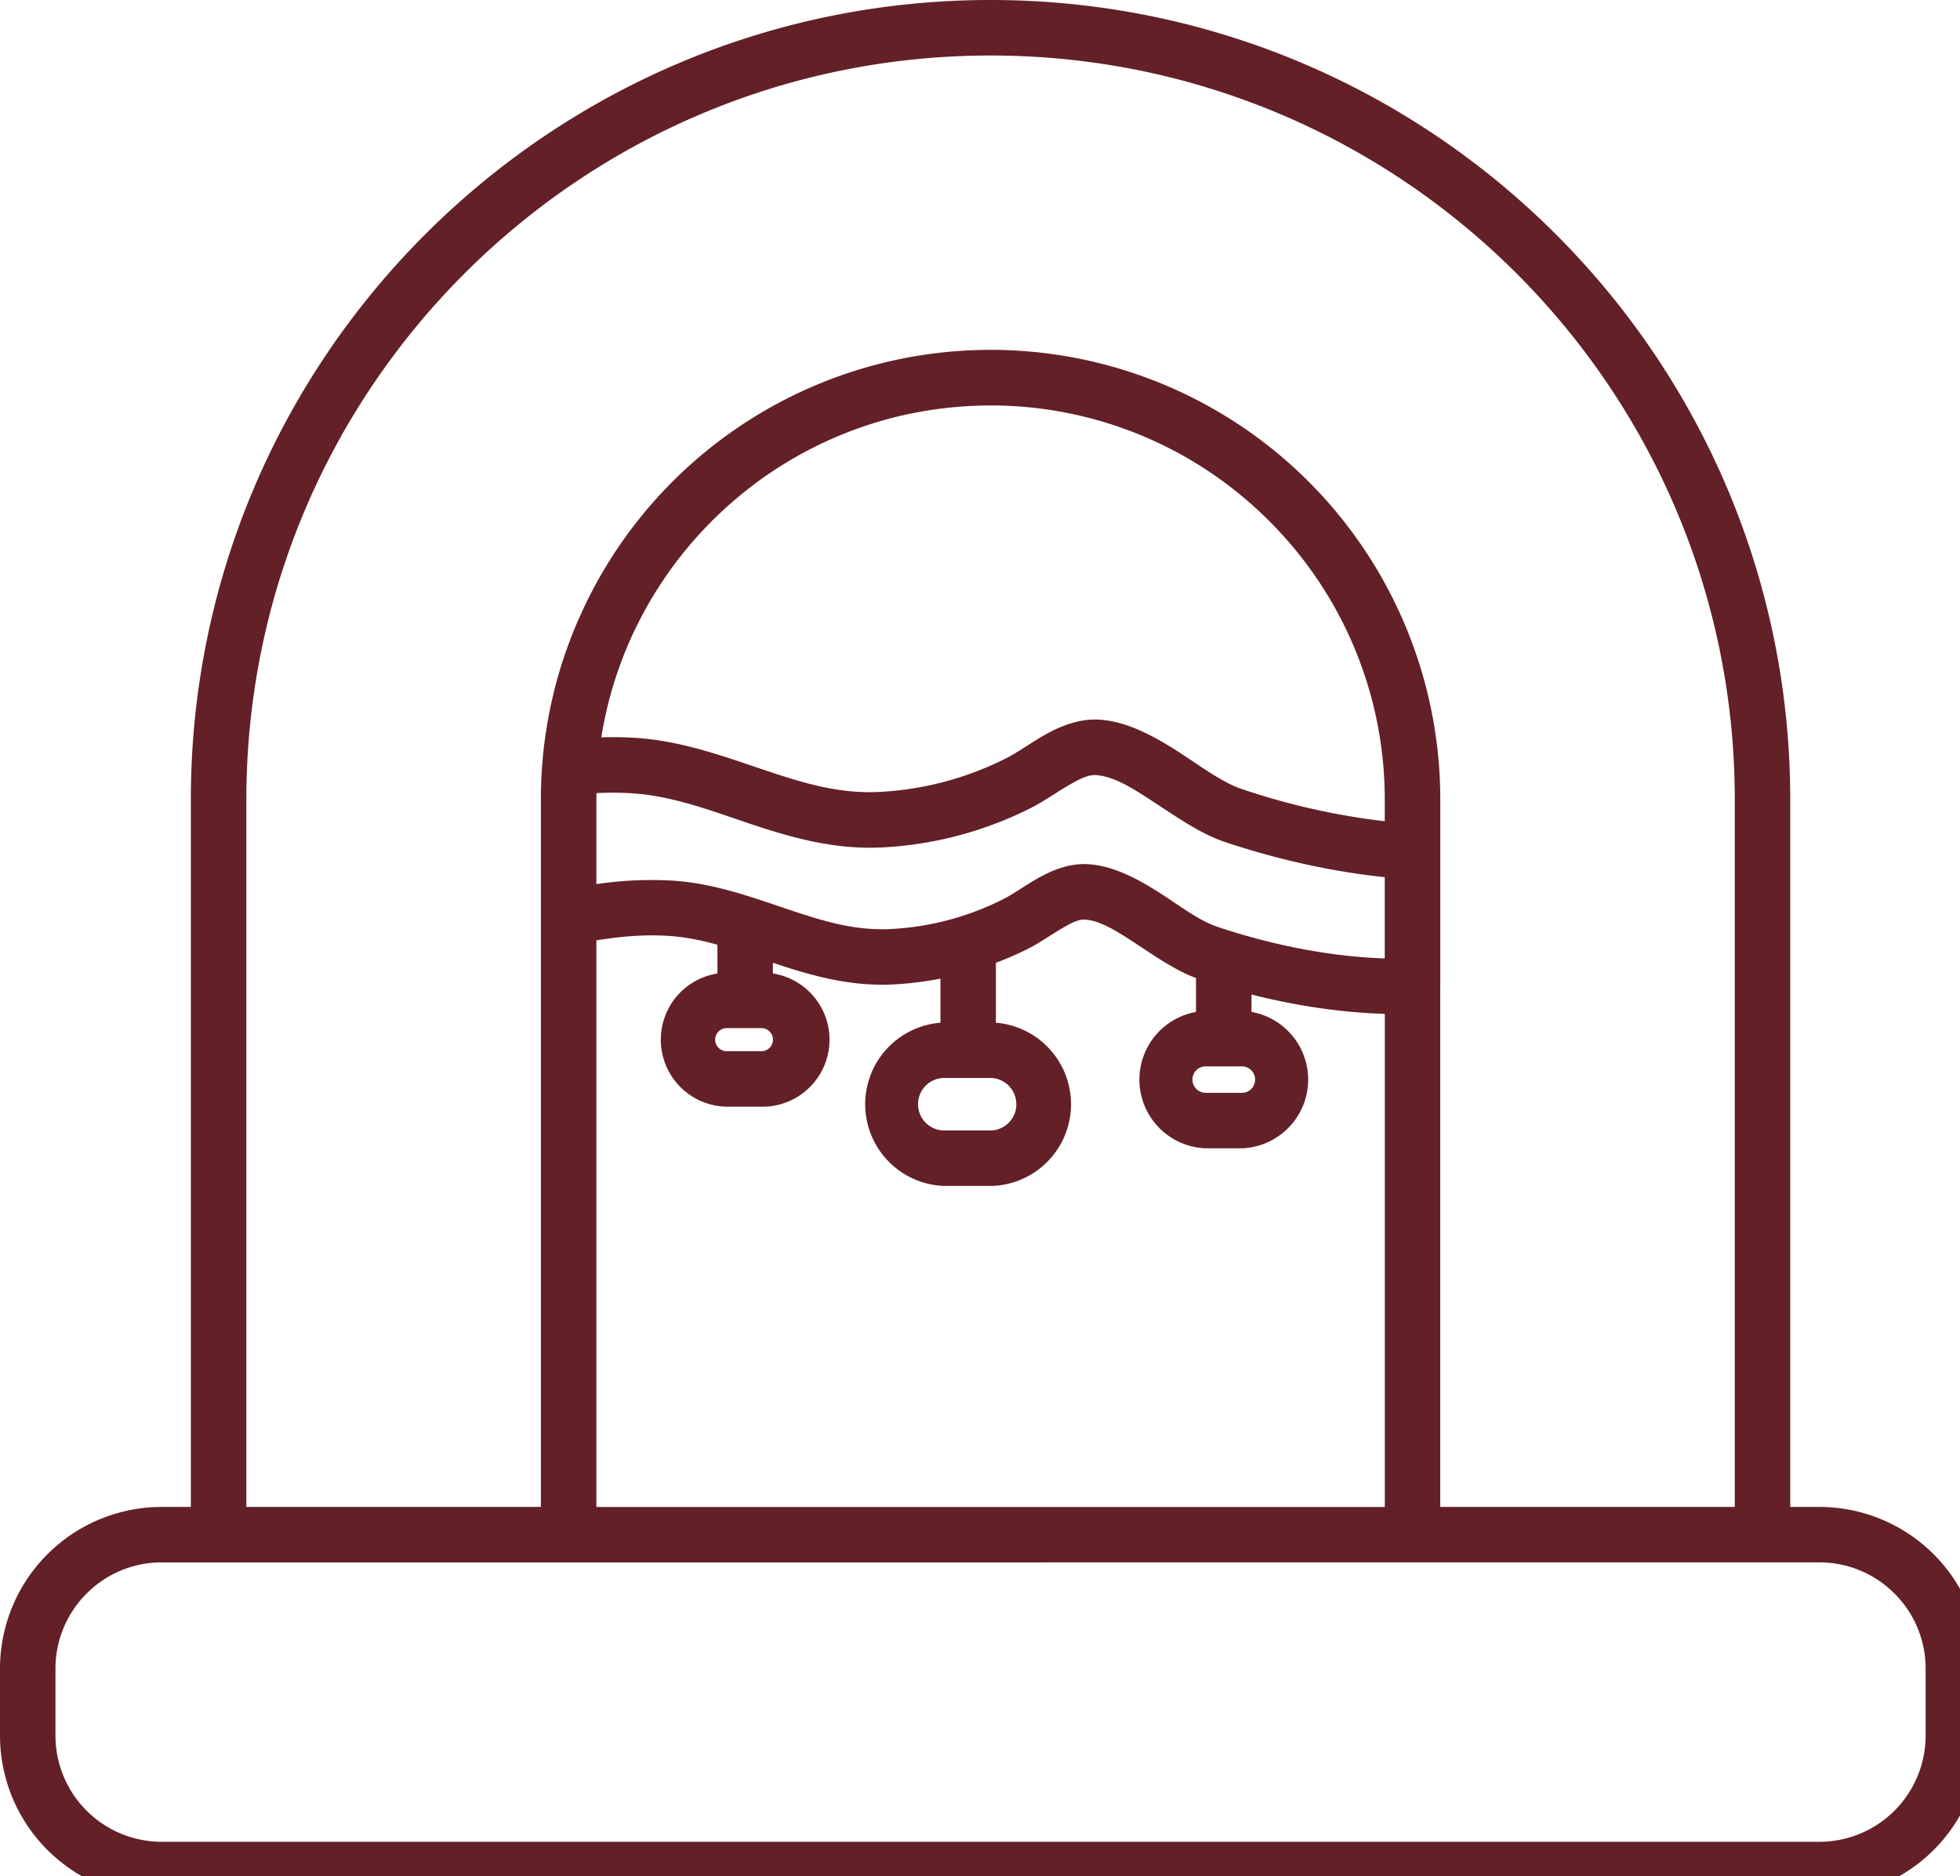
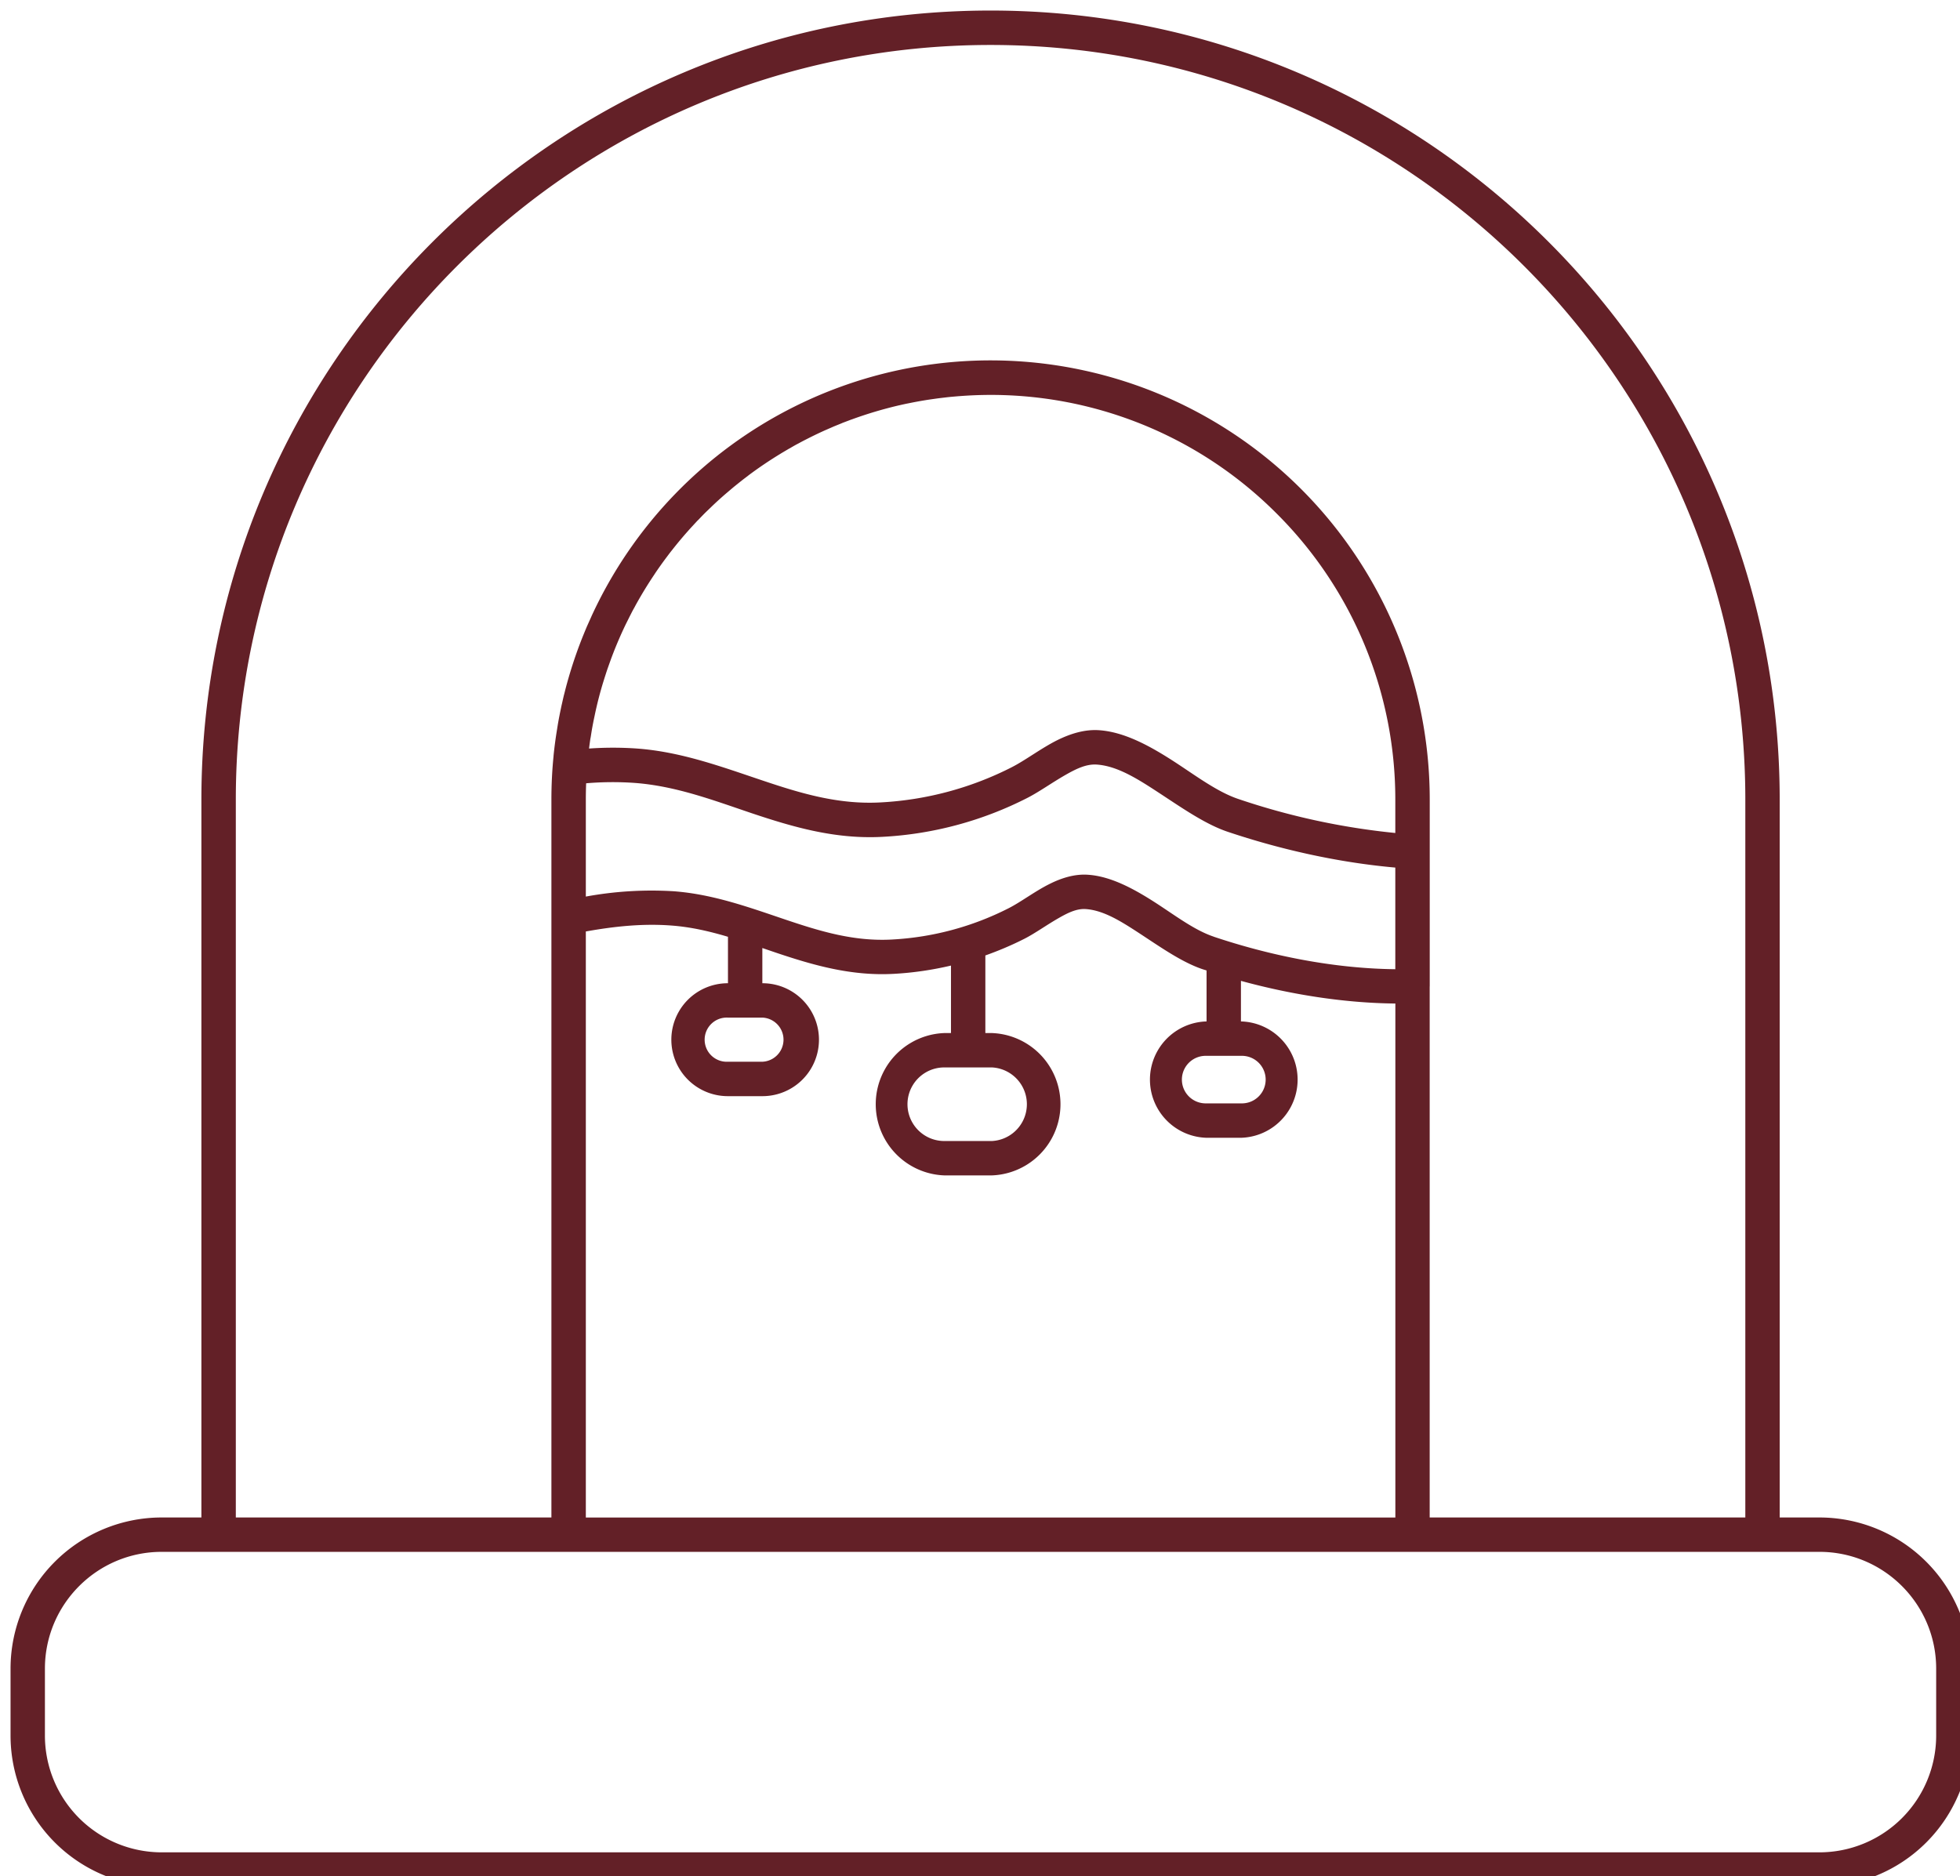
<svg xmlns="http://www.w3.org/2000/svg" width="37.177" height="35.59" viewBox="-0.2 -0.2 37.177 35.59">
  <g data-name="Path 187">
    <path d="M34.31 28.585h-.753V14.97C33.557 6.707 26.85 0 18.59 0S3.62 6.707 3.62 14.969v13.616h-.753A2.868 2.868 0 0 0 0 31.452v1.27a2.869 2.869 0 0 0 2.867 2.868H34.31a2.868 2.868 0 0 0 2.867-2.867v-1.27a2.868 2.868 0 0 0-2.867-2.868M22.818 17.566c-.347-.116-.7-.38-1.062-.617-.436-.284-.882-.528-1.323-.556-.242-.016-.488.056-.725.175-.276.137-.54.34-.776.46a5.52 5.52 0 0 1-2.217.594c-.718.039-1.358-.157-1.993-.37-.698-.235-1.389-.49-2.146-.546a6.901 6.901 0 0 0-1.664.101V14.97c0-.105.002-.209.006-.312a5.96 5.96 0 0 1 .918-.007c.784.058 1.499.331 2.223.575.788.264 1.587.496 2.478.448a6.831 6.831 0 0 0 2.745-.736c.223-.113.47-.291.727-.438.193-.11.39-.21.592-.197.383.025.762.262 1.142.51.454.296.906.617 1.341.764.982.33 2.076.582 3.182.68v1.928c-1.188-.013-2.394-.264-3.448-.618M11 13.806l.007-.04a8.14 8.14 0 0 1 .023-.143l.01-.055a7.94 7.94 0 0 1 .025-.127l.013-.061a7.059 7.059 0 0 1 .168-.654l.02-.064.036-.112.02-.06.042-.118.019-.053a7.42 7.42 0 0 1 .05-.133l.014-.036c.068-.171.141-.339.22-.503l.015-.03.066-.132.021-.041c.02-.04.041-.08.063-.118l.025-.047a7.728 7.728 0 0 1 .35-.574l.028-.043a7.887 7.887 0 0 1 .187-.263l.021-.028c.034-.045.067-.09.102-.133l.007-.009a7.74 7.74 0 0 1 .354-.419l.011-.012.11-.119.025-.024a8.21 8.21 0 0 1 .1-.104l.03-.03.099-.095.033-.032a7.07 7.07 0 0 1 .233-.212l.035-.03.105-.089.032-.027.112-.09.028-.022c.041-.033.083-.064.125-.096L14 8.815a7.7 7.7 0 0 1 .608-.41l.004-.003.152-.09.02-.01c.045-.027.09-.053.137-.078l.029-.015c.043-.024.087-.047.132-.07l.032-.016a7.354 7.354 0 0 1 .298-.144l.033-.015.138-.06.029-.013.148-.06.02-.009.169-.064h.002c.292-.107.593-.197.901-.269l.015-.003c.055-.013.11-.025.167-.036l.025-.005a7.422 7.422 0 0 1 .345-.062l.033-.005.156-.022.032-.004.161-.019c.01 0 .019-.002.028-.003l.171-.015.018-.001a7.653 7.653 0 0 1 6.013 2.228 7.654 7.654 0 0 1 2.25 5.427v.632a13.403 13.403 0 0 1-2.974-.644c-.39-.13-.787-.426-1.193-.692-.48-.313-.972-.583-1.457-.614-.264-.017-.53.062-.789.19-.307.154-.603.381-.865.514a6.195 6.195 0 0 1-2.487.666c-.804.044-1.524-.176-2.235-.415-.776-.26-1.543-.545-2.383-.607a6.52 6.52 0 0 0-.91 0 7.73 7.73 0 0 1 .026-.193M4.273 28.585V14.969C4.273 7.067 10.688.653 18.589.653c7.901 0 14.316 6.415 14.316 14.316v13.616h-5.987v-10.07l.001-.007V14.97a8.33 8.33 0 0 0-15.9-3.48l-.001.003-.074.165-.007.015a8.216 8.216 0 0 0-.066.159l-.01.024a8.284 8.284 0 0 0-.248.705 8.624 8.624 0 0 0-.055.19l-.013.047a8.457 8.457 0 0 0-.037.144l-.013.05a8.179 8.179 0 0 0-.033.144l-.012.052-.03.144-.01.052c-.01.048-.018.097-.027.146l-.008.05-.024.15-.007.047a8.594 8.594 0 0 0-.021.153l-.005.04a7.692 7.692 0 0 0-.018.163l-.001.017c-.027.27-.04.542-.04.819v13.616H4.273Zm6.639-11.116c.531-.095 1.067-.154 1.617-.113.374.027.73.11 1.079.214v.881h-.003a1.071 1.071 0 0 0 0 2.142h.658a1.071 1.071 0 0 0 0-2.142h-.003v-.668l.255.087c.71.239 1.431.447 2.235.403.372-.02.734-.074 1.088-.157v1.28h-.128a1.351 1.351 0 0 0 0 2.7h.906a1.351 1.351 0 0 0 0-2.7h-.126v-1.472c.25-.089.495-.192.736-.314.2-.101.422-.262.653-.394.168-.096.338-.183.513-.172.339.022.672.233 1.008.452.41.268.817.557 1.211.689l.075.024v.967h-.017a1.104 1.104 0 0 0 0 2.206h.687a1.104 1.104 0 0 0 0-2.206h-.018v-.77c.929.254 1.935.42 2.929.43v9.75H10.912V17.468Zm3.02 1.634h.331a.419.419 0 0 1 0 .837h-.658a.419.419 0 1 1 0-.837h.326Zm4.684.945a.699.699 0 0 1 0 1.396h-.905a.698.698 0 0 1 0-1.396h.905Zm4.391-.22H23.356a.451.451 0 0 1 0 .902h-.687a.451.451 0 0 1 0-.902h.338Zm13.518 12.895a2.216 2.216 0 0 1-2.215 2.214H2.867a2.216 2.216 0 0 1-2.215-2.214v-1.27c0-1.223.993-2.216 2.215-2.216H34.31c1.223 0 2.215.993 2.215 2.215v1.27Z" fill="#632027" fill-rule="evenodd" />
-     <path d="M34.31 28.585h-.753V14.97C33.557 6.707 26.85 0 18.59 0S3.62 6.707 3.62 14.969v13.616h-.753A2.868 2.868 0 0 0 0 31.452v1.27a2.869 2.869 0 0 0 2.867 2.868H34.31a2.868 2.868 0 0 0 2.867-2.867v-1.27a2.868 2.868 0 0 0-2.867-2.868M22.818 17.566c-.347-.116-.7-.38-1.062-.617-.436-.284-.882-.528-1.323-.556-.242-.016-.488.056-.725.175-.276.137-.54.34-.776.46a5.52 5.52 0 0 1-2.217.594c-.718.039-1.358-.157-1.993-.37-.698-.235-1.389-.49-2.146-.546a6.901 6.901 0 0 0-1.664.101V14.97c0-.105.002-.209.006-.312a5.96 5.96 0 0 1 .918-.007c.784.058 1.499.331 2.223.575.788.264 1.587.496 2.478.448a6.831 6.831 0 0 0 2.745-.736c.223-.113.47-.291.727-.438.193-.11.39-.21.592-.197.383.025.762.262 1.142.51.454.296.906.617 1.341.764.982.33 2.076.582 3.182.68v1.928c-1.188-.013-2.394-.264-3.448-.618M11 13.806l.007-.04a8.14 8.14 0 0 1 .023-.143l.01-.055a7.94 7.94 0 0 1 .025-.127l.013-.061a7.059 7.059 0 0 1 .168-.654l.02-.064.036-.112.02-.06.042-.118.019-.053a7.42 7.42 0 0 1 .05-.133l.014-.036c.068-.171.141-.339.22-.503l.015-.03.066-.132.021-.041c.02-.04.041-.08.063-.118l.025-.047a7.728 7.728 0 0 1 .35-.574l.028-.043a7.887 7.887 0 0 1 .187-.263l.021-.028c.034-.045.067-.09.102-.133l.007-.009a7.74 7.74 0 0 1 .354-.419l.011-.012.11-.119.025-.024a8.21 8.21 0 0 1 .1-.104l.03-.03.099-.095.033-.032a7.07 7.07 0 0 1 .233-.212l.035-.03.105-.089.032-.027.112-.09.028-.022c.041-.033.083-.064.125-.096L14 8.815a7.7 7.7 0 0 1 .608-.41l.004-.003.152-.09.02-.01c.045-.027.09-.053.137-.078l.029-.015c.043-.024.087-.047.132-.07l.032-.016a7.354 7.354 0 0 1 .298-.144l.033-.015.138-.06.029-.013.148-.06.02-.009.169-.064h.002c.292-.107.593-.197.901-.269l.015-.003c.055-.013.11-.025.167-.036l.025-.005a7.422 7.422 0 0 1 .345-.062l.033-.005.156-.022.032-.004.161-.019c.01 0 .019-.002.028-.003l.171-.015.018-.001a7.653 7.653 0 0 1 6.013 2.228 7.654 7.654 0 0 1 2.25 5.427v.632a13.403 13.403 0 0 1-2.974-.644c-.39-.13-.787-.426-1.193-.692-.48-.313-.972-.583-1.457-.614-.264-.017-.53.062-.789.19-.307.154-.603.381-.865.514a6.195 6.195 0 0 1-2.487.666c-.804.044-1.524-.176-2.235-.415-.776-.26-1.543-.545-2.383-.607a6.52 6.52 0 0 0-.91 0 7.73 7.73 0 0 1 .026-.193M4.273 28.585V14.969C4.273 7.067 10.688.653 18.589.653c7.901 0 14.316 6.415 14.316 14.316v13.616h-5.987v-10.07l.001-.007V14.97a8.33 8.33 0 0 0-15.9-3.48l-.001.003-.074.165-.007.015a8.216 8.216 0 0 0-.066.159l-.01.024a8.284 8.284 0 0 0-.248.705 8.624 8.624 0 0 0-.055.19l-.013.047a8.457 8.457 0 0 0-.037.144l-.013.05a8.179 8.179 0 0 0-.033.144l-.012.052-.03.144-.01.052c-.01.048-.018.097-.027.146l-.008.05-.024.15-.007.047a8.594 8.594 0 0 0-.021.153l-.005.04a7.692 7.692 0 0 0-.018.163l-.001.017c-.027.27-.04.542-.04.819v13.616H4.273h0Zm6.639-11.116c.531-.095 1.067-.154 1.617-.113.374.027.73.11 1.079.214v.881h-.003a1.071 1.071 0 0 0 0 2.142h.658a1.071 1.071 0 0 0 0-2.142h-.003v-.668l.255.087c.71.239 1.431.447 2.235.403.372-.02.734-.074 1.088-.157v1.28h-.128a1.351 1.351 0 0 0 0 2.7h.906a1.351 1.351 0 0 0 0-2.7h-.126v-1.472c.25-.089.495-.192.736-.314.2-.101.422-.262.653-.394.168-.096.338-.183.513-.172.339.022.672.233 1.008.452.41.268.817.557 1.211.689l.075.024v.967h-.017a1.104 1.104 0 0 0 0 2.206h.687a1.104 1.104 0 0 0 0-2.206h-.018v-.77c.929.254 1.935.42 2.929.43v9.75H10.912V17.468Zm3.02 1.634h.331a.419.419 0 0 1 0 .837h-.658a.419.419 0 1 1 0-.837h.326Zm4.684.945a.699.699 0 0 1 0 1.396h-.905a.698.698 0 0 1 0-1.396h.905Zm4.391-.22H23.356a.451.451 0 0 1 0 .902h-.687a.451.451 0 0 1 0-.902h.338Zm13.518 12.895a2.216 2.216 0 0 1-2.215 2.214H2.867a2.216 2.216 0 0 1-2.215-2.214v-1.27c0-1.223.993-2.216 2.215-2.216H34.31c1.223 0 2.215.993 2.215 2.215v1.27Z" stroke-linejoin="round" stroke-linecap="round" stroke-width=".4" stroke="#632027" fill="transparent" />
  </g>
</svg>